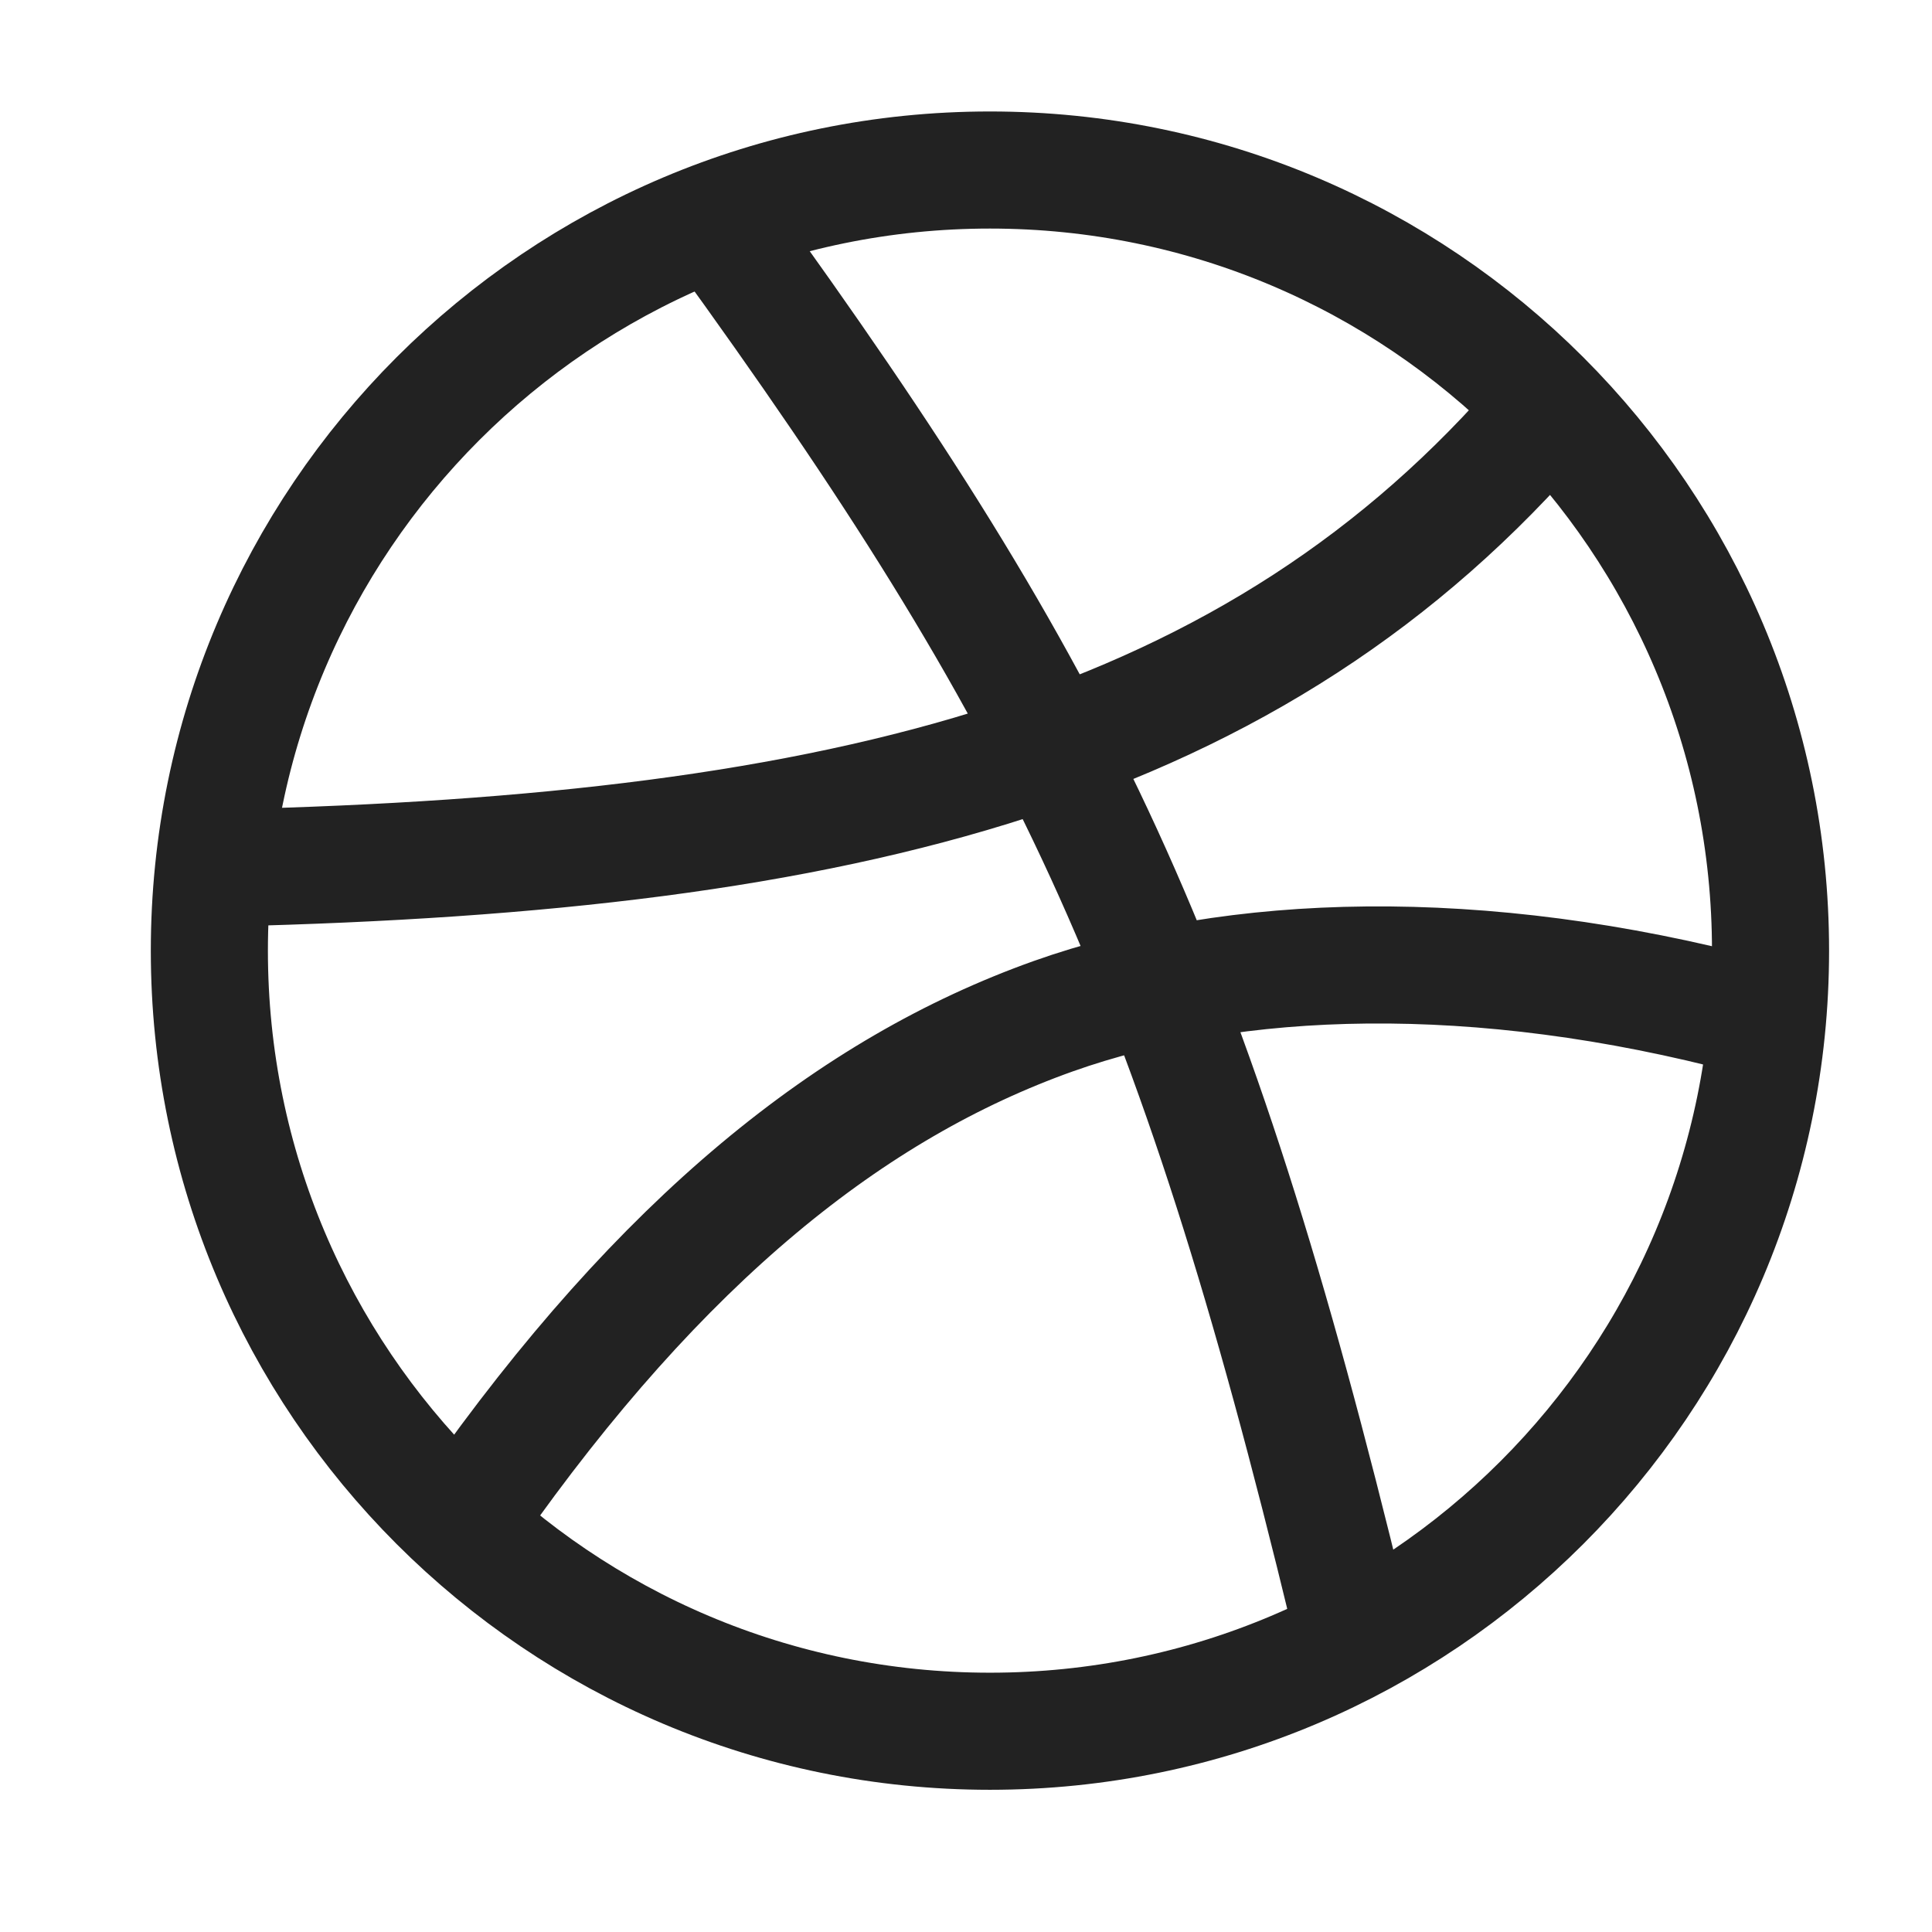
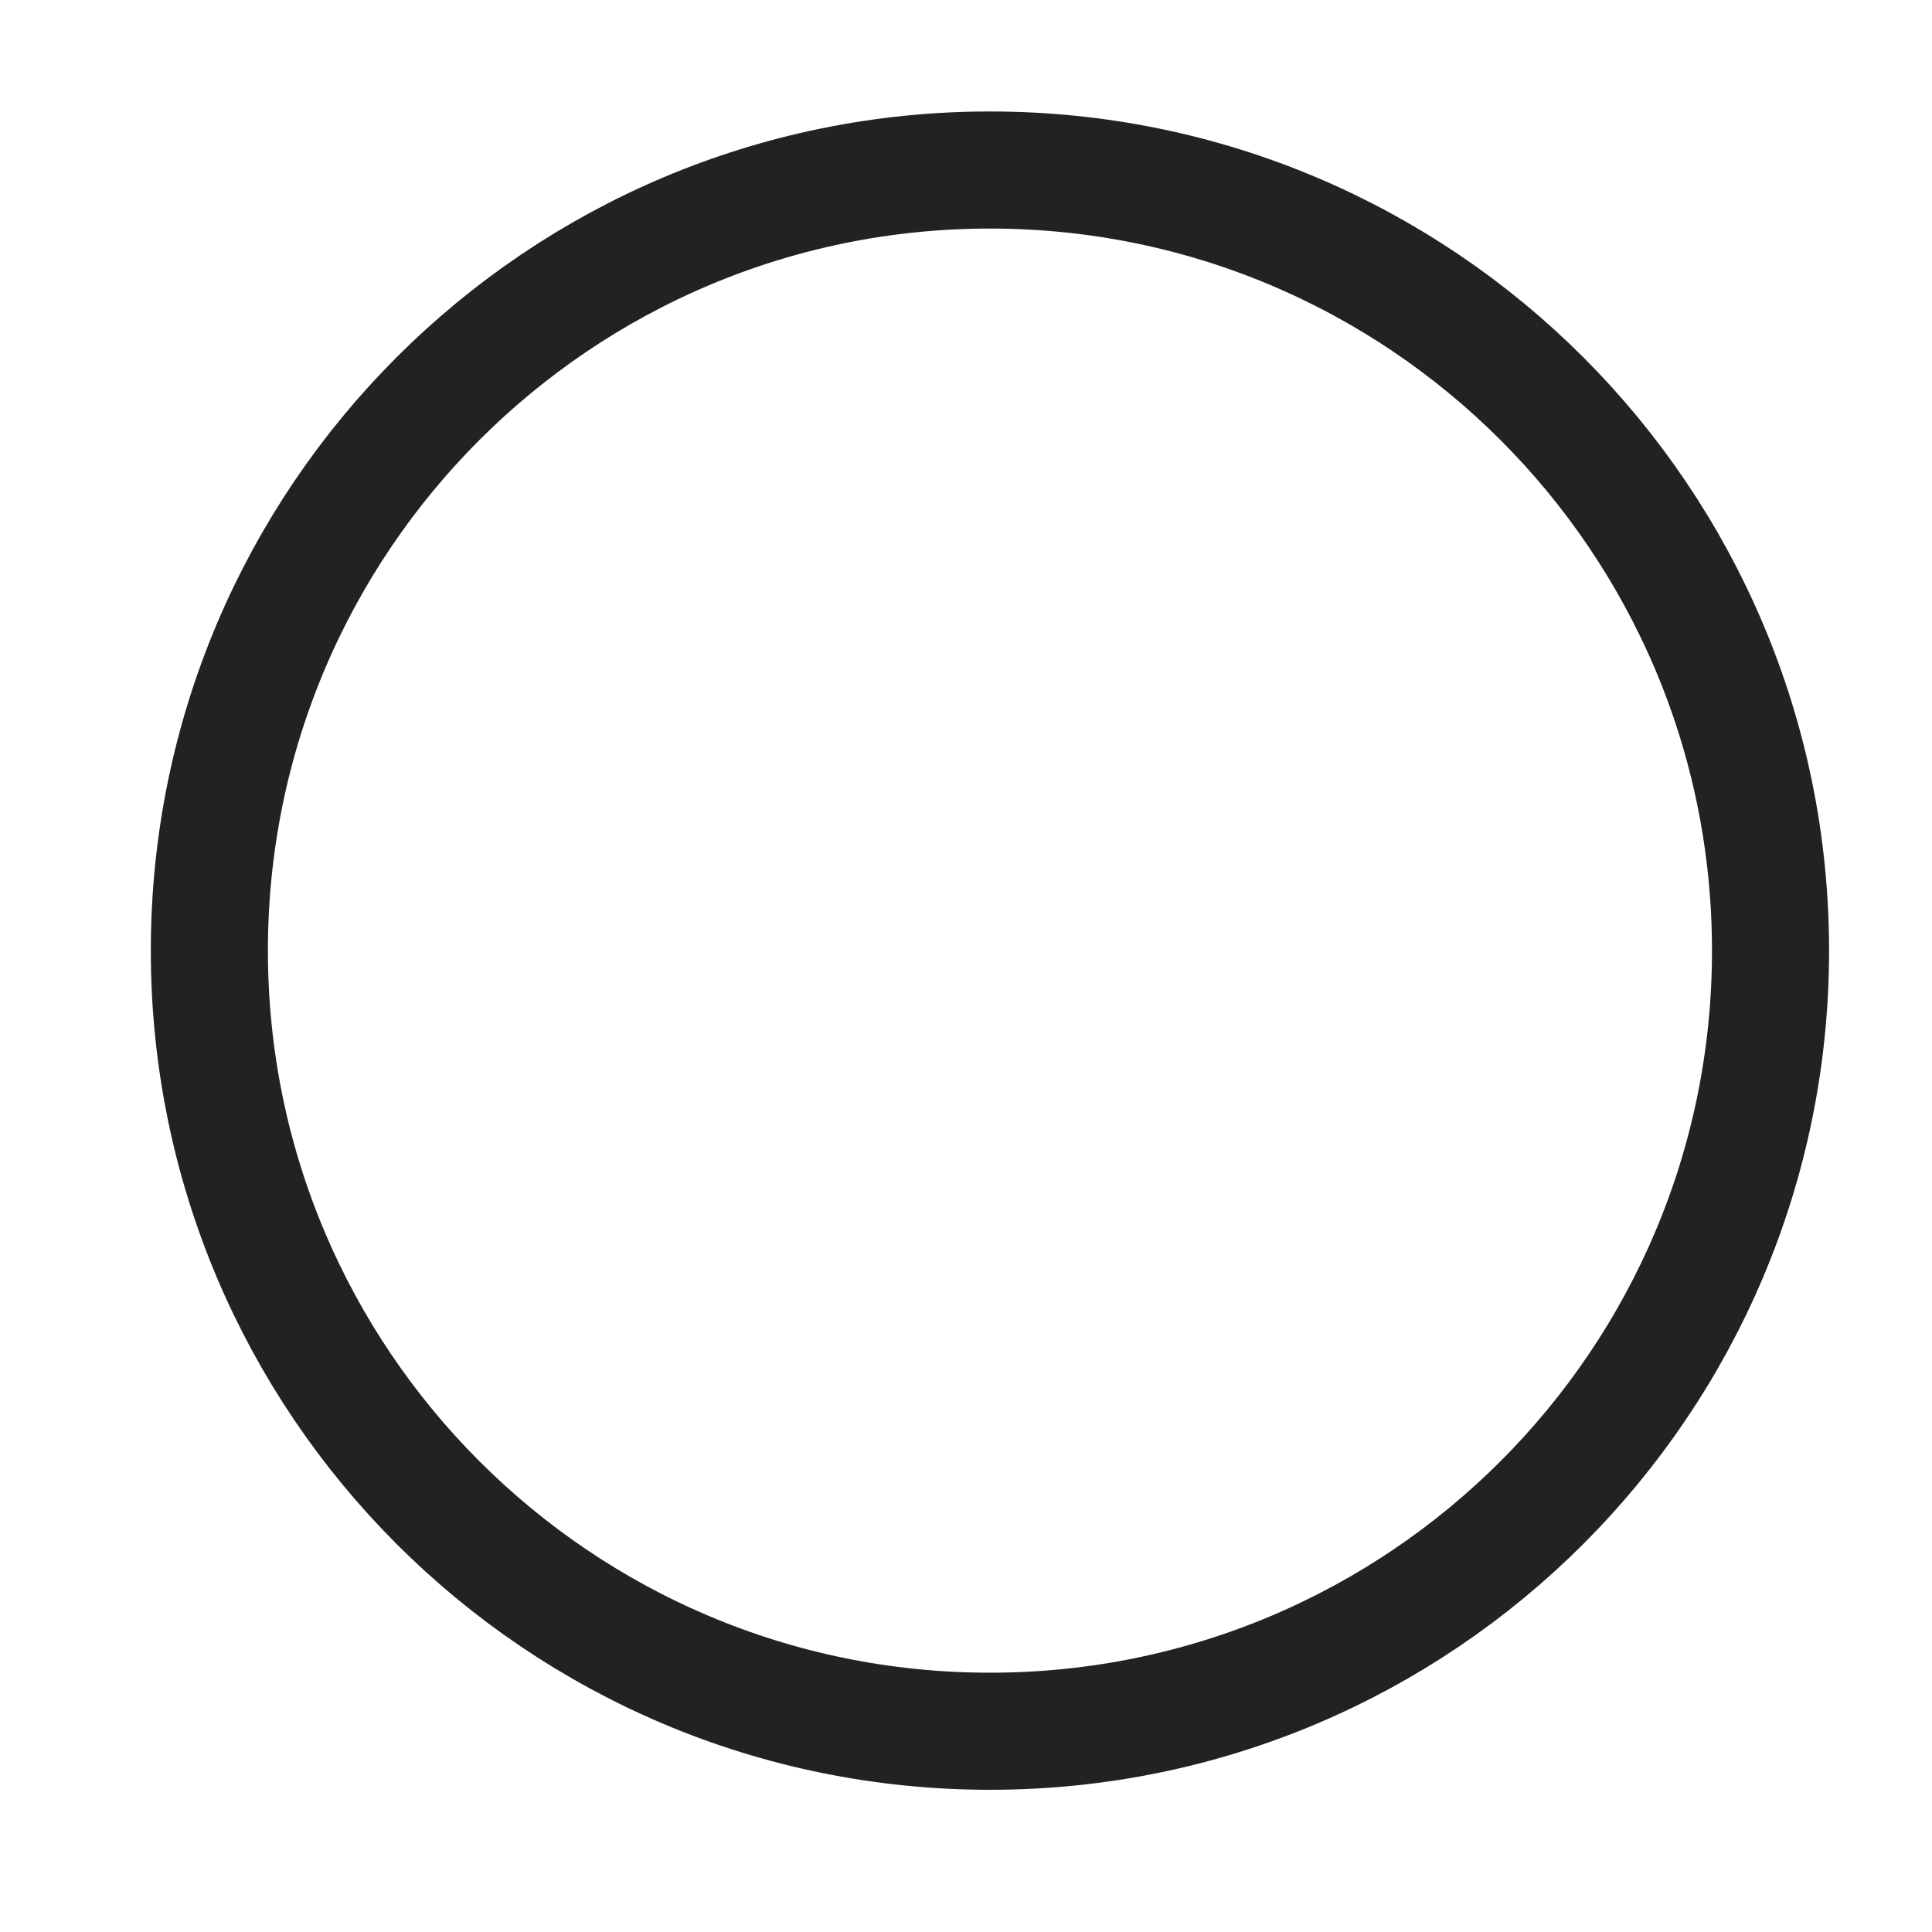
<svg xmlns="http://www.w3.org/2000/svg" width="33" height="33" viewBox="0 0 33 33" fill="none">
  <path d="M16.909 29.571C24.273 29.571 30.242 23.601 30.242 16.238C30.242 8.874 24.273 2.904 16.909 2.904C9.545 2.904 3.576 8.874 3.576 16.238C3.576 23.601 9.545 29.571 16.909 29.571Z" stroke="#222222" stroke-width="2" stroke-linecap="round" stroke-linejoin="round" />
-   <path d="M12.322 3.904C18.149 11.944 20.349 16.464 23.029 27.531M26.416 7.024C21.456 12.824 14.496 14.571 3.909 14.824M29.909 17.358C25.243 16.118 21.069 16.264 17.989 17.358C14.549 18.584 11.309 21.171 8.069 25.784" stroke="#222222" stroke-width="2" stroke-linecap="round" stroke-linejoin="round" />
</svg>